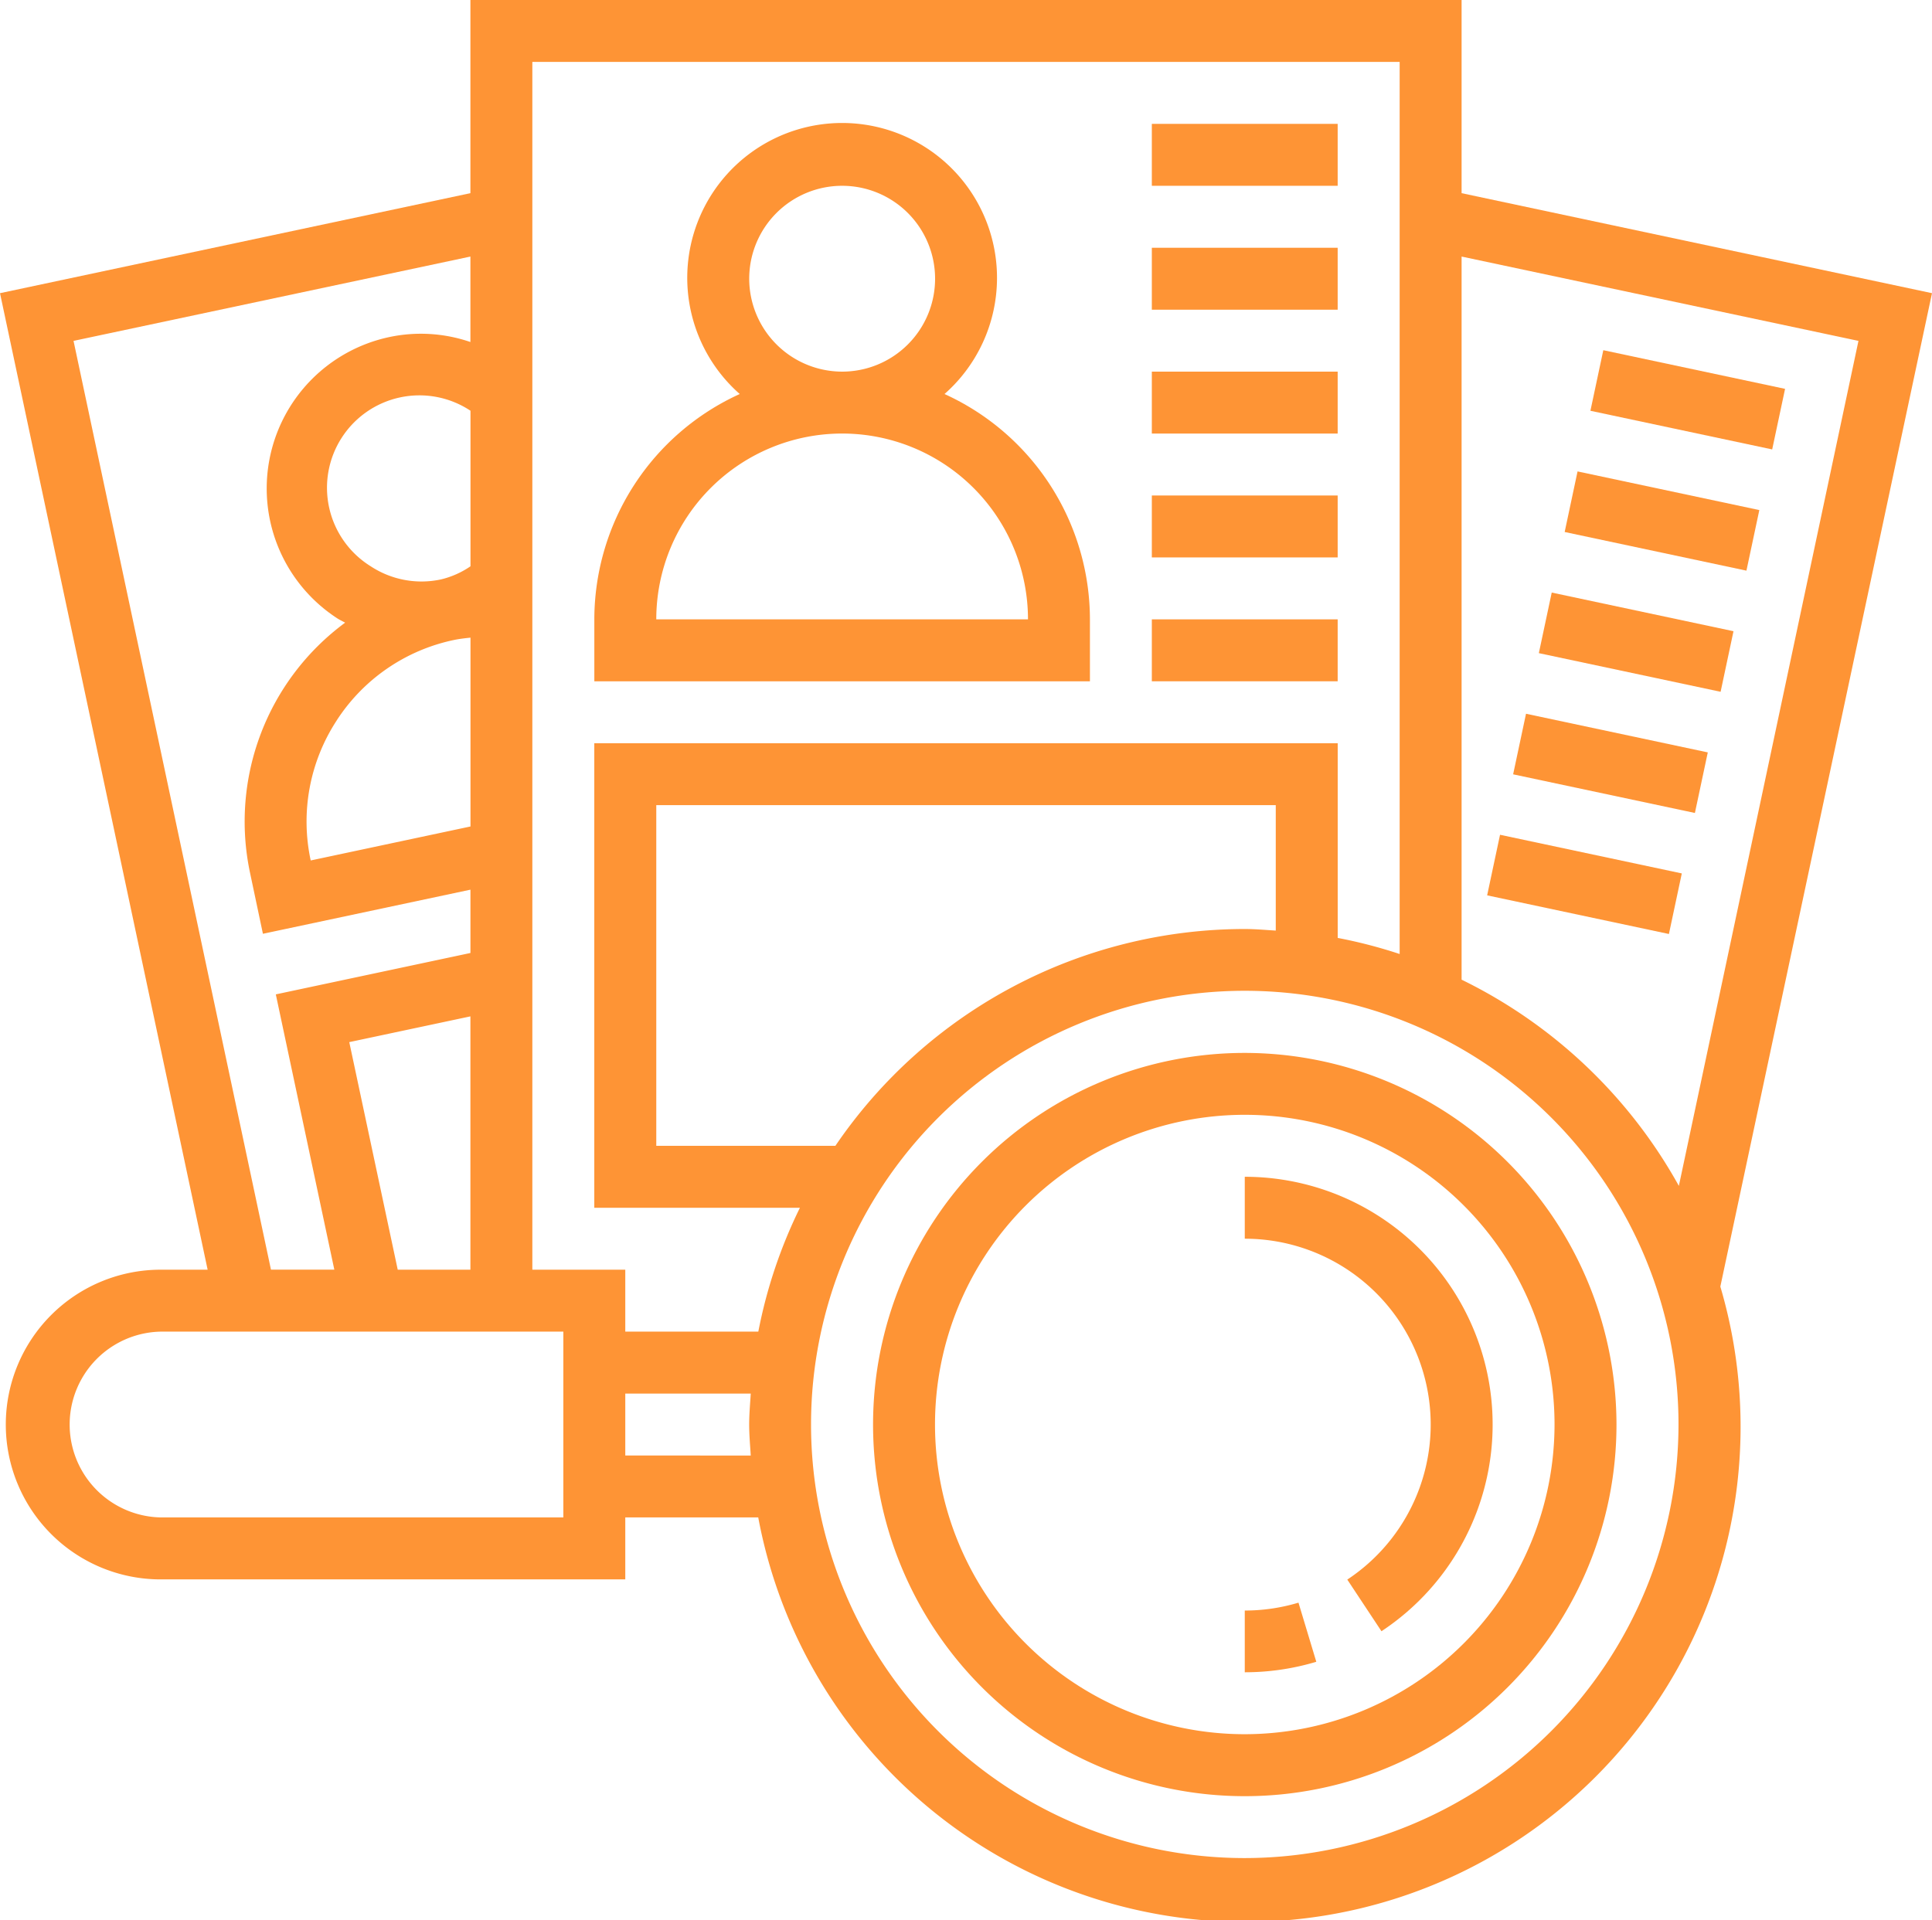
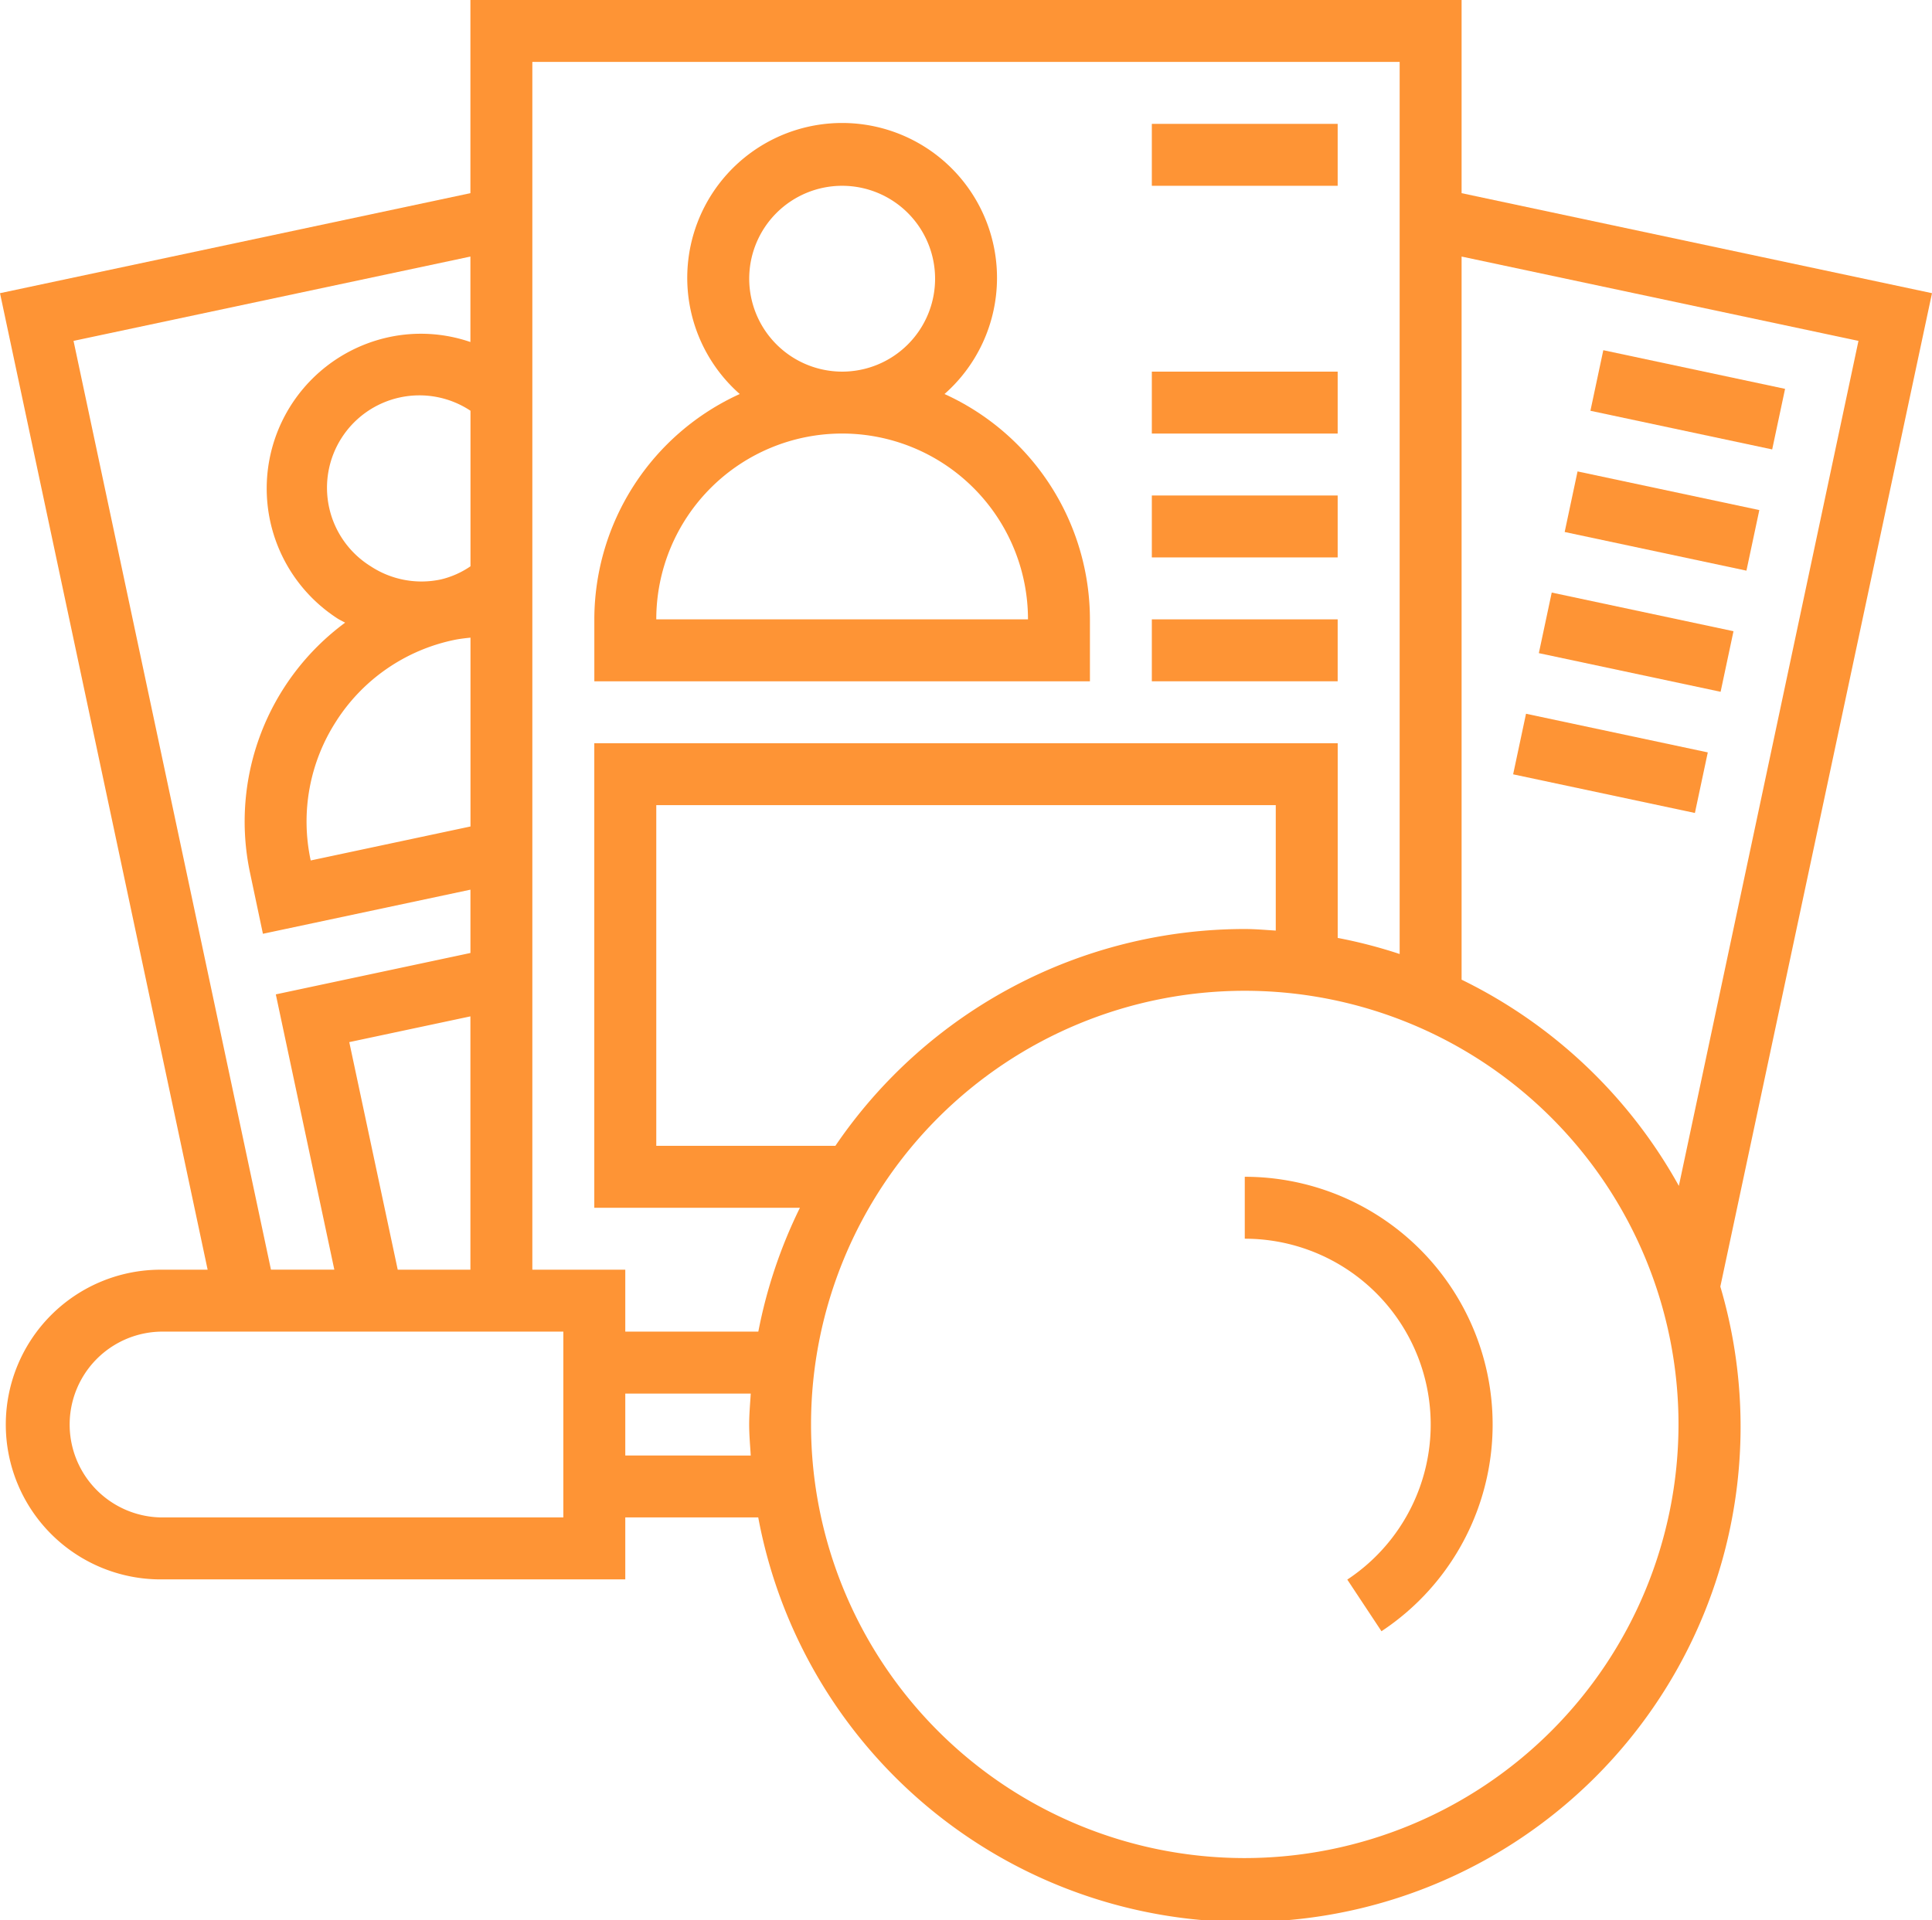
<svg xmlns="http://www.w3.org/2000/svg" width="48.998" height="48.705" viewBox="0 0 48.998 48.705">
  <defs>
    <style>.a{fill:#fe9435;}</style>
  </defs>
-   <path class="a" d="M38.427,35a9.427,9.427,0,1,0,9.427,9.427A9.437,9.437,0,0,0,38.427,35Zm0,17.282a7.856,7.856,0,1,1,7.856-7.856A7.864,7.864,0,0,1,38.427,52.282Z" transform="translate(-6.858 -8.291)" />
-   <path class="a" d="M41,52.946v1.571a6.311,6.311,0,0,0,1.814-.266l-.452-1.5a4.734,4.734,0,0,1-1.361.2Z" transform="translate(-9.431 -12.097)" />
  <path class="a" d="M41,39v1.571a4.714,4.714,0,0,1,2.6,8.647l.867,1.31A6.285,6.285,0,0,0,41,39Z" transform="translate(-9.431 -9.149)" />
  <path class="a" d="M32.569,17.569a6.288,6.288,0,0,0-3.688-5.716,3.928,3.928,0,1,0-5.193,0A6.288,6.288,0,0,0,20,17.569V19.14H32.569ZM23.928,8.928a2.357,2.357,0,1,1,2.357,2.357A2.36,2.36,0,0,1,23.928,8.928Zm-2.357,8.641a4.713,4.713,0,1,1,9.427,0Z" transform="translate(-4.927 -1.858)" />
  <path class="a" d="M38,5h4.713V6.571H38Z" transform="translate(-8.788 -1.858)" />
-   <path class="a" d="M38,9h4.713v1.571H38Z" transform="translate(-8.788 -2.715)" />
  <path class="a" d="M38,13h4.713v1.571H38Z" transform="translate(-8.788 -3.573)" />
  <path class="a" d="M38,17h4.713v1.571H38Z" transform="translate(-8.788 -4.431)" />
  <path class="a" d="M38,21h4.713v1.571H38Z" transform="translate(-8.788 -5.289)" />
  <path class="a" d="M0,0H1.571V4.713H0Z" transform="translate(40.335 10.42) rotate(-77.993)" />
  <path class="a" d="M0,0H1.571V4.713H0Z" transform="translate(39.682 13.495) rotate(-77.993)" />
  <path class="a" d="M0,0H1.571V4.713H0Z" transform="translate(39.027 16.568) rotate(-77.993)" />
  <path class="a" d="M0,0H1.571V4.713H0Z" transform="translate(38.375 19.642) rotate(-77.993)" />
-   <path class="a" d="M0,0H1.571V4.713H0Z" transform="translate(37.716 22.712) rotate(-77.993)" />
  <path class="a" d="M49.811,8.437,37.881,5.9V1H12.743V5.9L.813,8.437,6.079,33.208H4.888a3.928,3.928,0,1,0,0,7.856H16.671V39.492h3.372a12.563,12.563,0,1,0,24.4-5.856Zm-1.865,1.21L43.391,31.082a12.639,12.639,0,0,0-5.51-5.231V7.508ZM36.31,2.571V25.2a12.358,12.358,0,0,0-1.571-.408V19.853H15.885V31.637H21.1a12.461,12.461,0,0,0-1.055,3.142H16.671V33.208H14.314V2.571ZM22,30.065H17.457V21.424H33.168v3.182c-.261-.016-.52-.04-.786-.04A12.561,12.561,0,0,0,22,30.065ZM10.9,33.208,9.671,27.435l3.072-.653v6.426Zm-1.55-13.93a4.682,4.682,0,0,1,2.973-2.043c.137-.029.28-.045.422-.06v4.79l-4.052.862a4.683,4.683,0,0,1,.657-3.548Zm.873-3.908a2.344,2.344,0,1,1,2.522-3.951v3.946a2.237,2.237,0,0,1-.749.333A2.345,2.345,0,0,1,10.221,15.369ZM2.678,9.647,12.743,7.508V9.676a3.859,3.859,0,0,0-2.056-.126,3.927,3.927,0,0,0-1.321,7.135c.064.042.133.072.2.11a6.268,6.268,0,0,0-2.41,6.354l.325,1.538,5.263-1.119v1.606l-4.936,1.05,1.484,6.983H7.685ZM15.1,39.492H4.888a2.357,2.357,0,0,1,0-4.713H15.1Zm1.571-1.571V36.35h3.182c-.016.261-.04.52-.04.786s.024.525.04.786ZM32.382,48.133a11,11,0,1,1,11-11A11.01,11.01,0,0,1,32.382,48.133Z" transform="translate(-0.813 -1)" />
</svg>